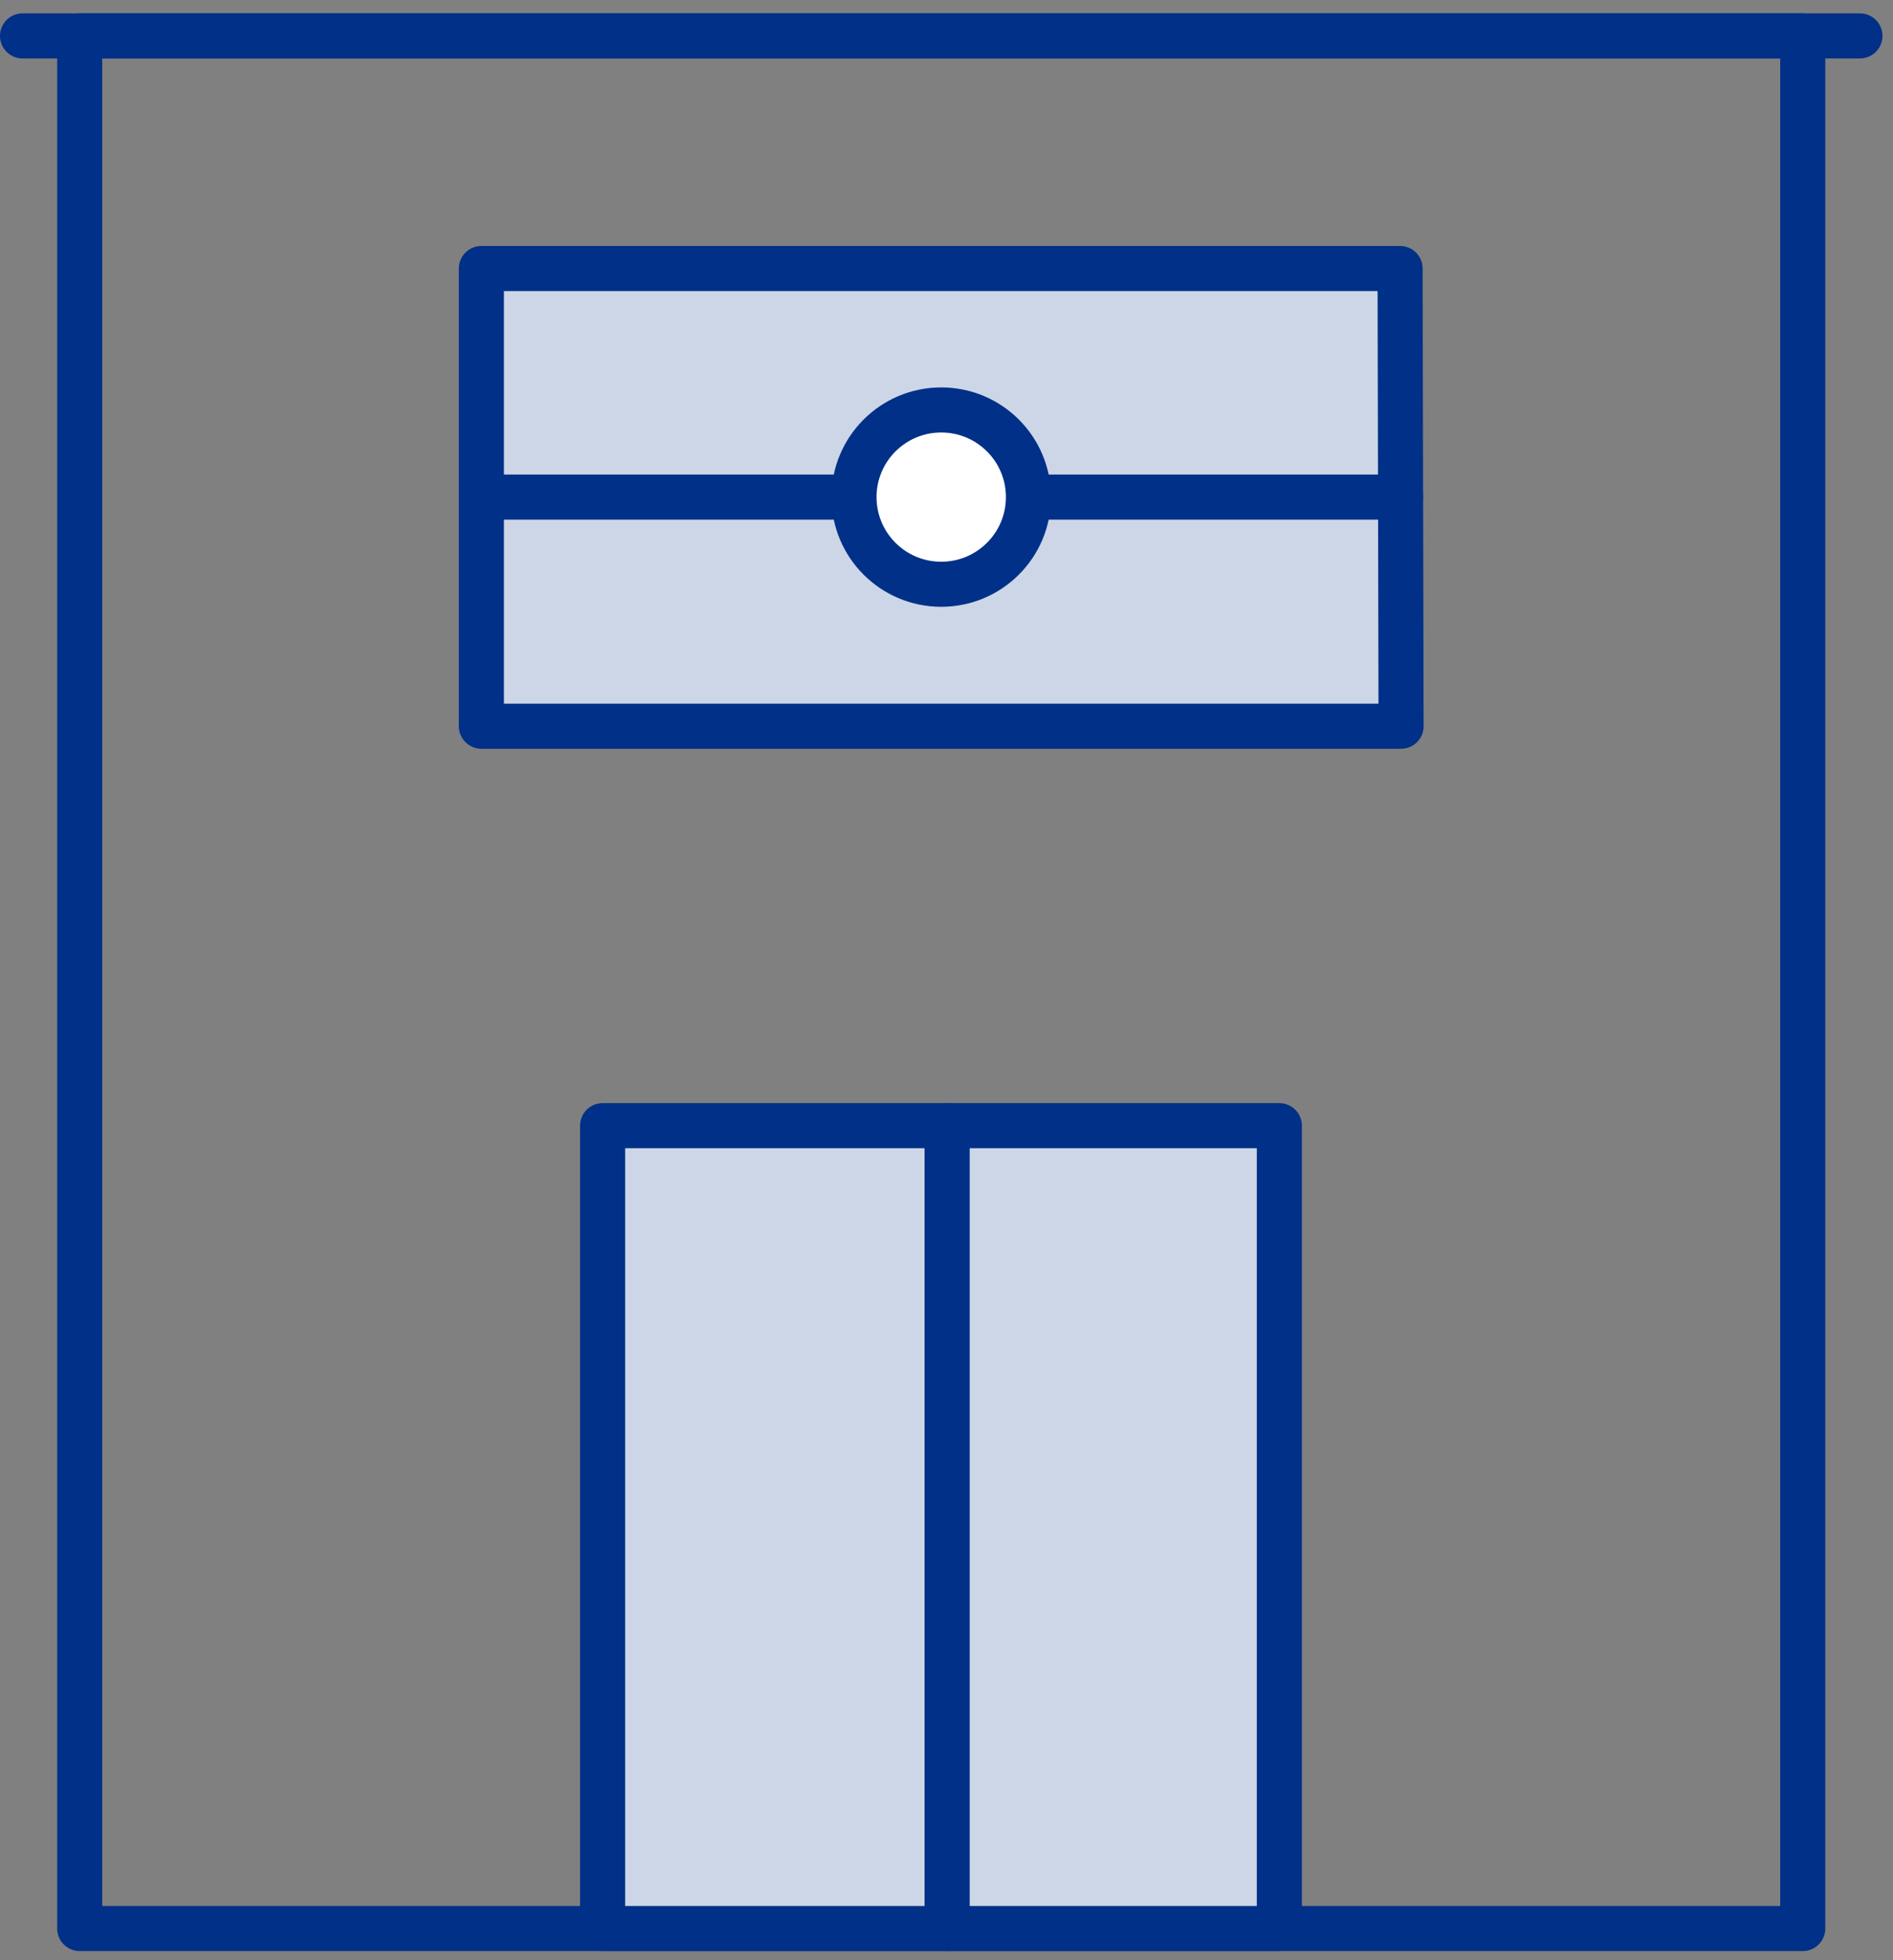
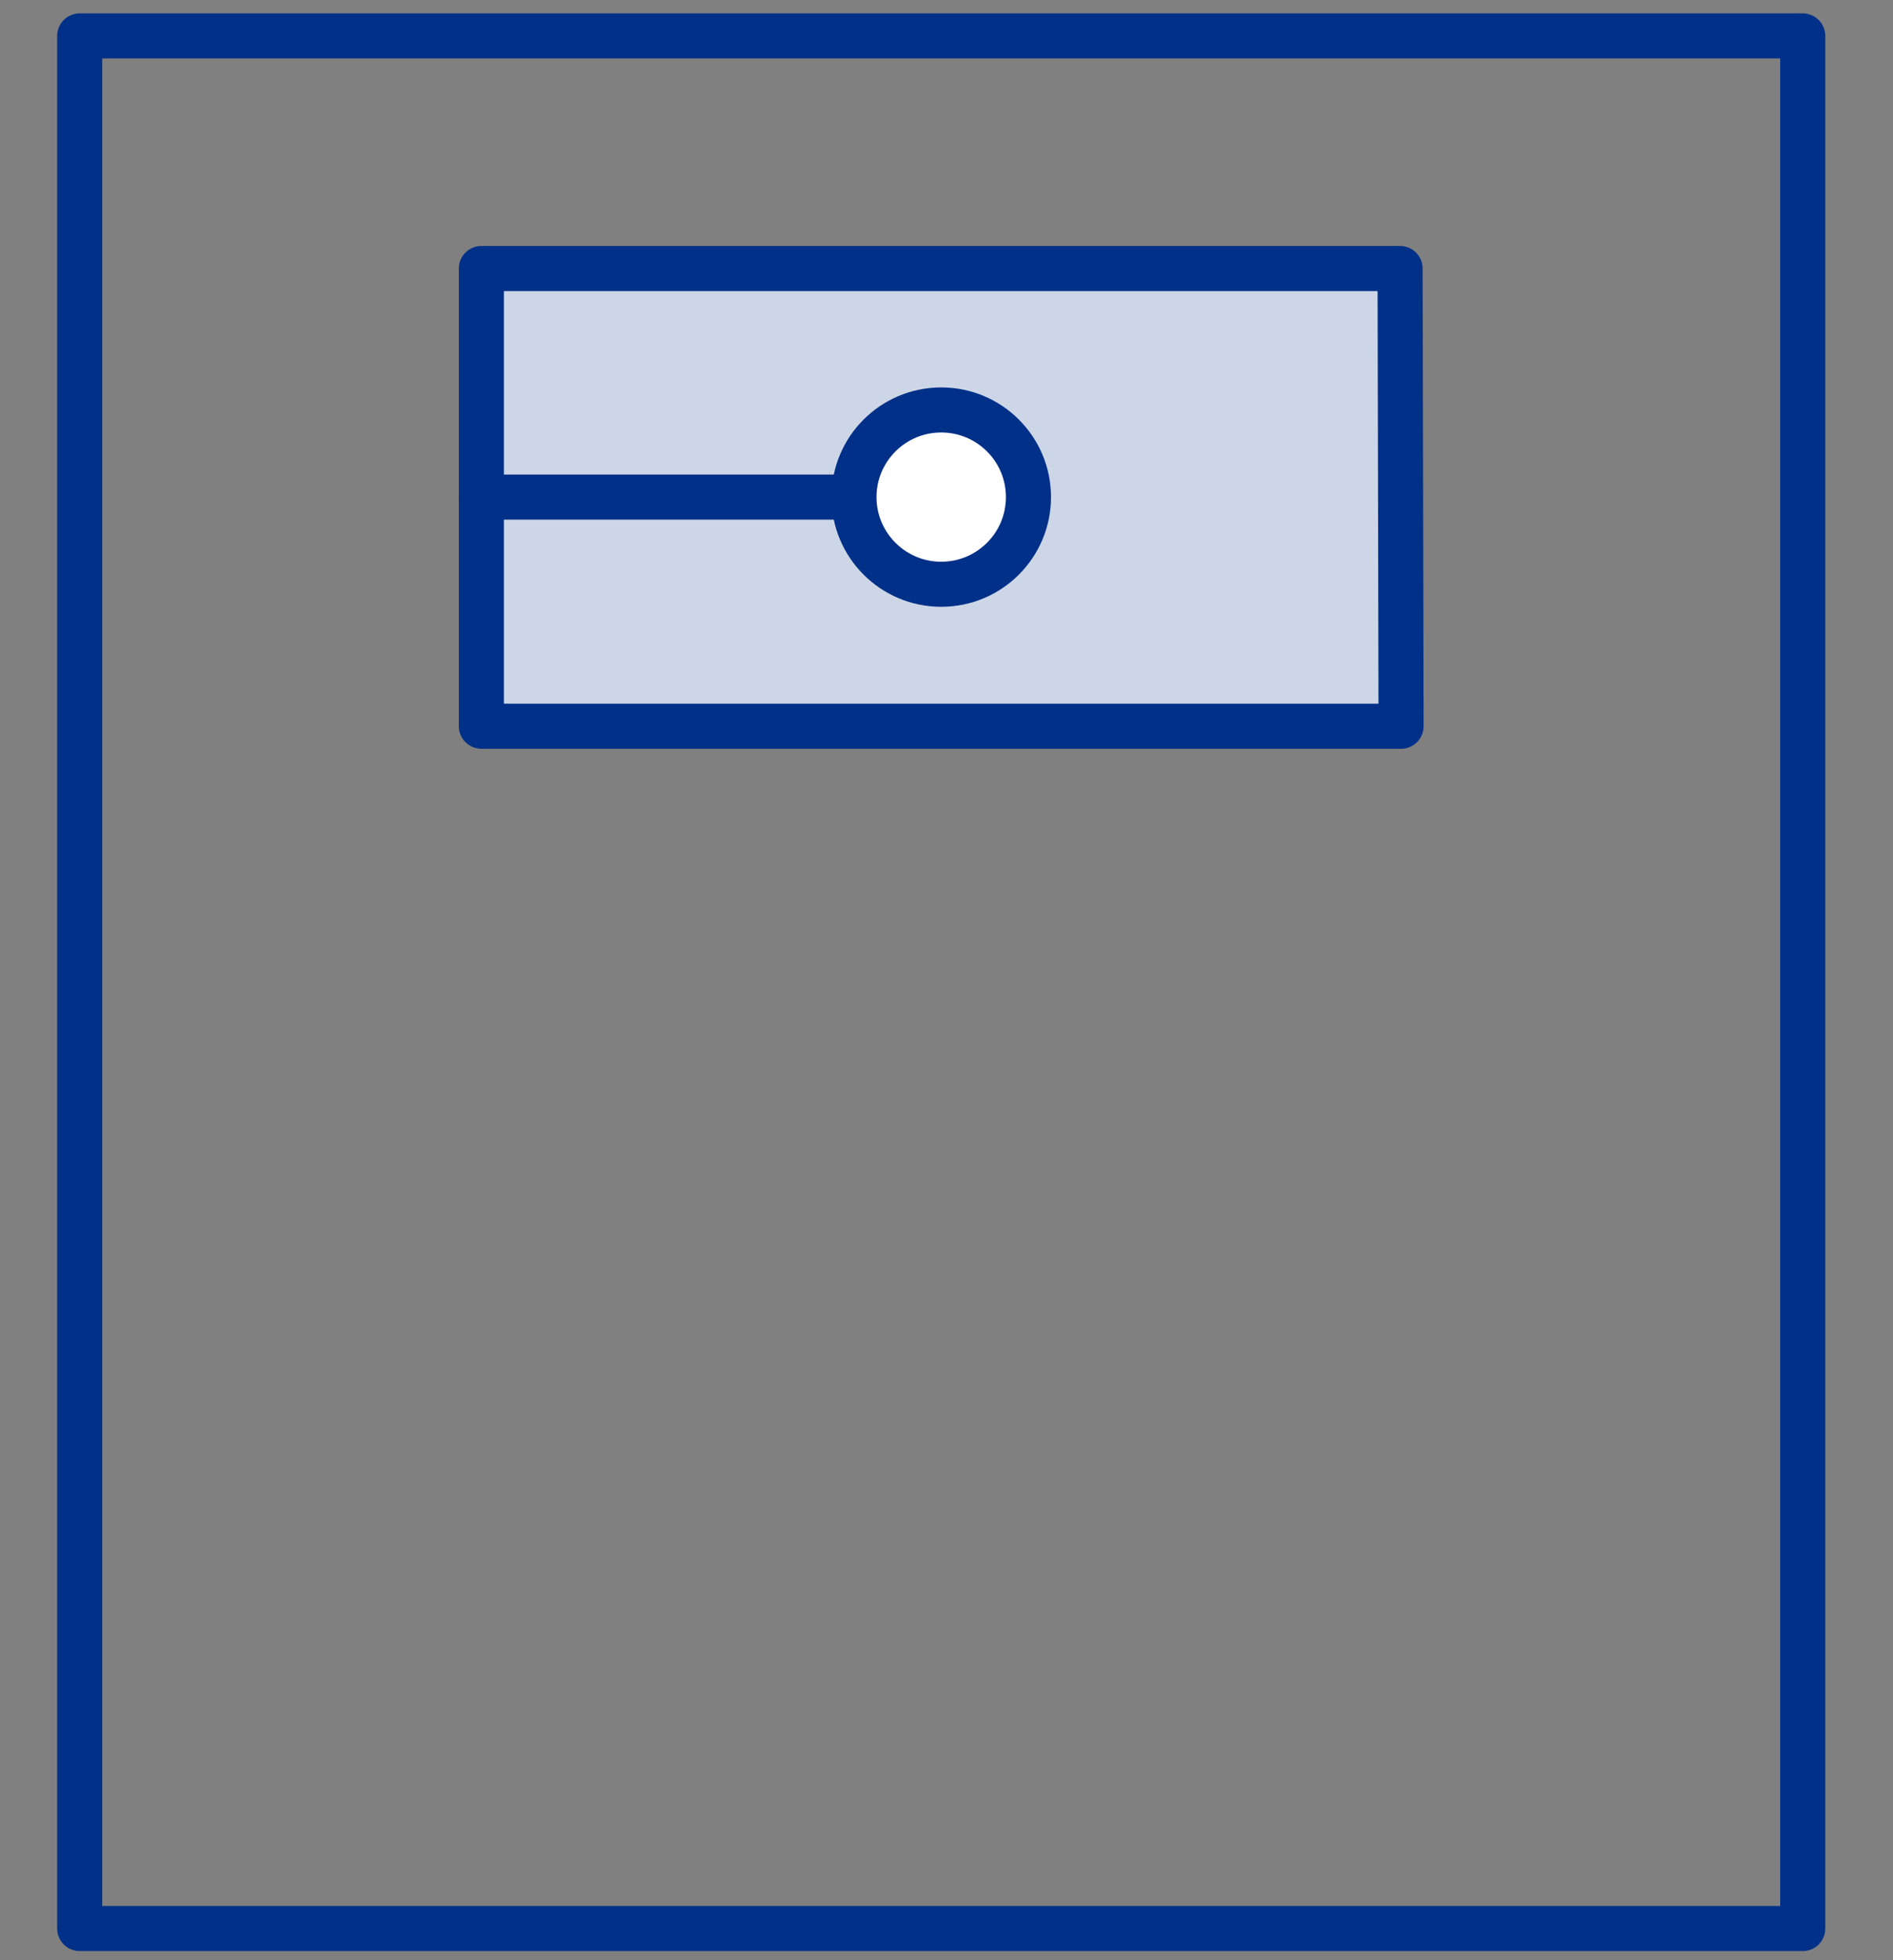
<svg xmlns="http://www.w3.org/2000/svg" width="84" height="87" viewBox="0 0 84 87" fill="none">
  <rect x="0" y="0" width="84" height="87" fill="#808080" stroke="none" />
  <path fill-rule="evenodd" clip-rule="evenodd" d="M3.537 1.594H79.995V85.594H3.537V1.594Z" stroke="#003087" stroke-width="2" stroke-linecap="round" stroke-linejoin="round" />
-   <path d="M26.74 49.96H42.028V85.594H26.74V49.96Z" fill="#CCD6E7" stroke="#003087" stroke-width="2" stroke-linecap="round" stroke-linejoin="round" />
-   <path d="M42.029 49.96H56.77V85.594H42.029V49.96Z" fill="#CCD6E7" stroke="#003087" stroke-width="2" stroke-linecap="round" stroke-linejoin="round" />
-   <path d="M1 1.594H82.532H1Z" fill="#9BC2E8" />
-   <path d="M1 1.594H82.532" stroke="#003087" stroke-width="2" stroke-linecap="round" stroke-linejoin="round" />
  <path fill-rule="evenodd" clip-rule="evenodd" d="M21.361 32.232V11.917H62.127L62.171 32.232H21.361Z" fill="#CCD6E7" stroke="#003087" stroke-width="2" stroke-linecap="round" stroke-linejoin="round" />
-   <path d="M45.637 22.063H62.149" stroke="#003087" stroke-width="2" stroke-linecap="round" stroke-linejoin="round" />
  <path d="M21.361 22.063H37.873" stroke="#003087" stroke-width="2" stroke-linecap="round" stroke-linejoin="round" />
  <ellipse cx="41.766" cy="22.063" rx="3.871" ry="3.868" fill="white" stroke="#003087" stroke-width="2" stroke-linecap="round" stroke-linejoin="round" />
</svg>